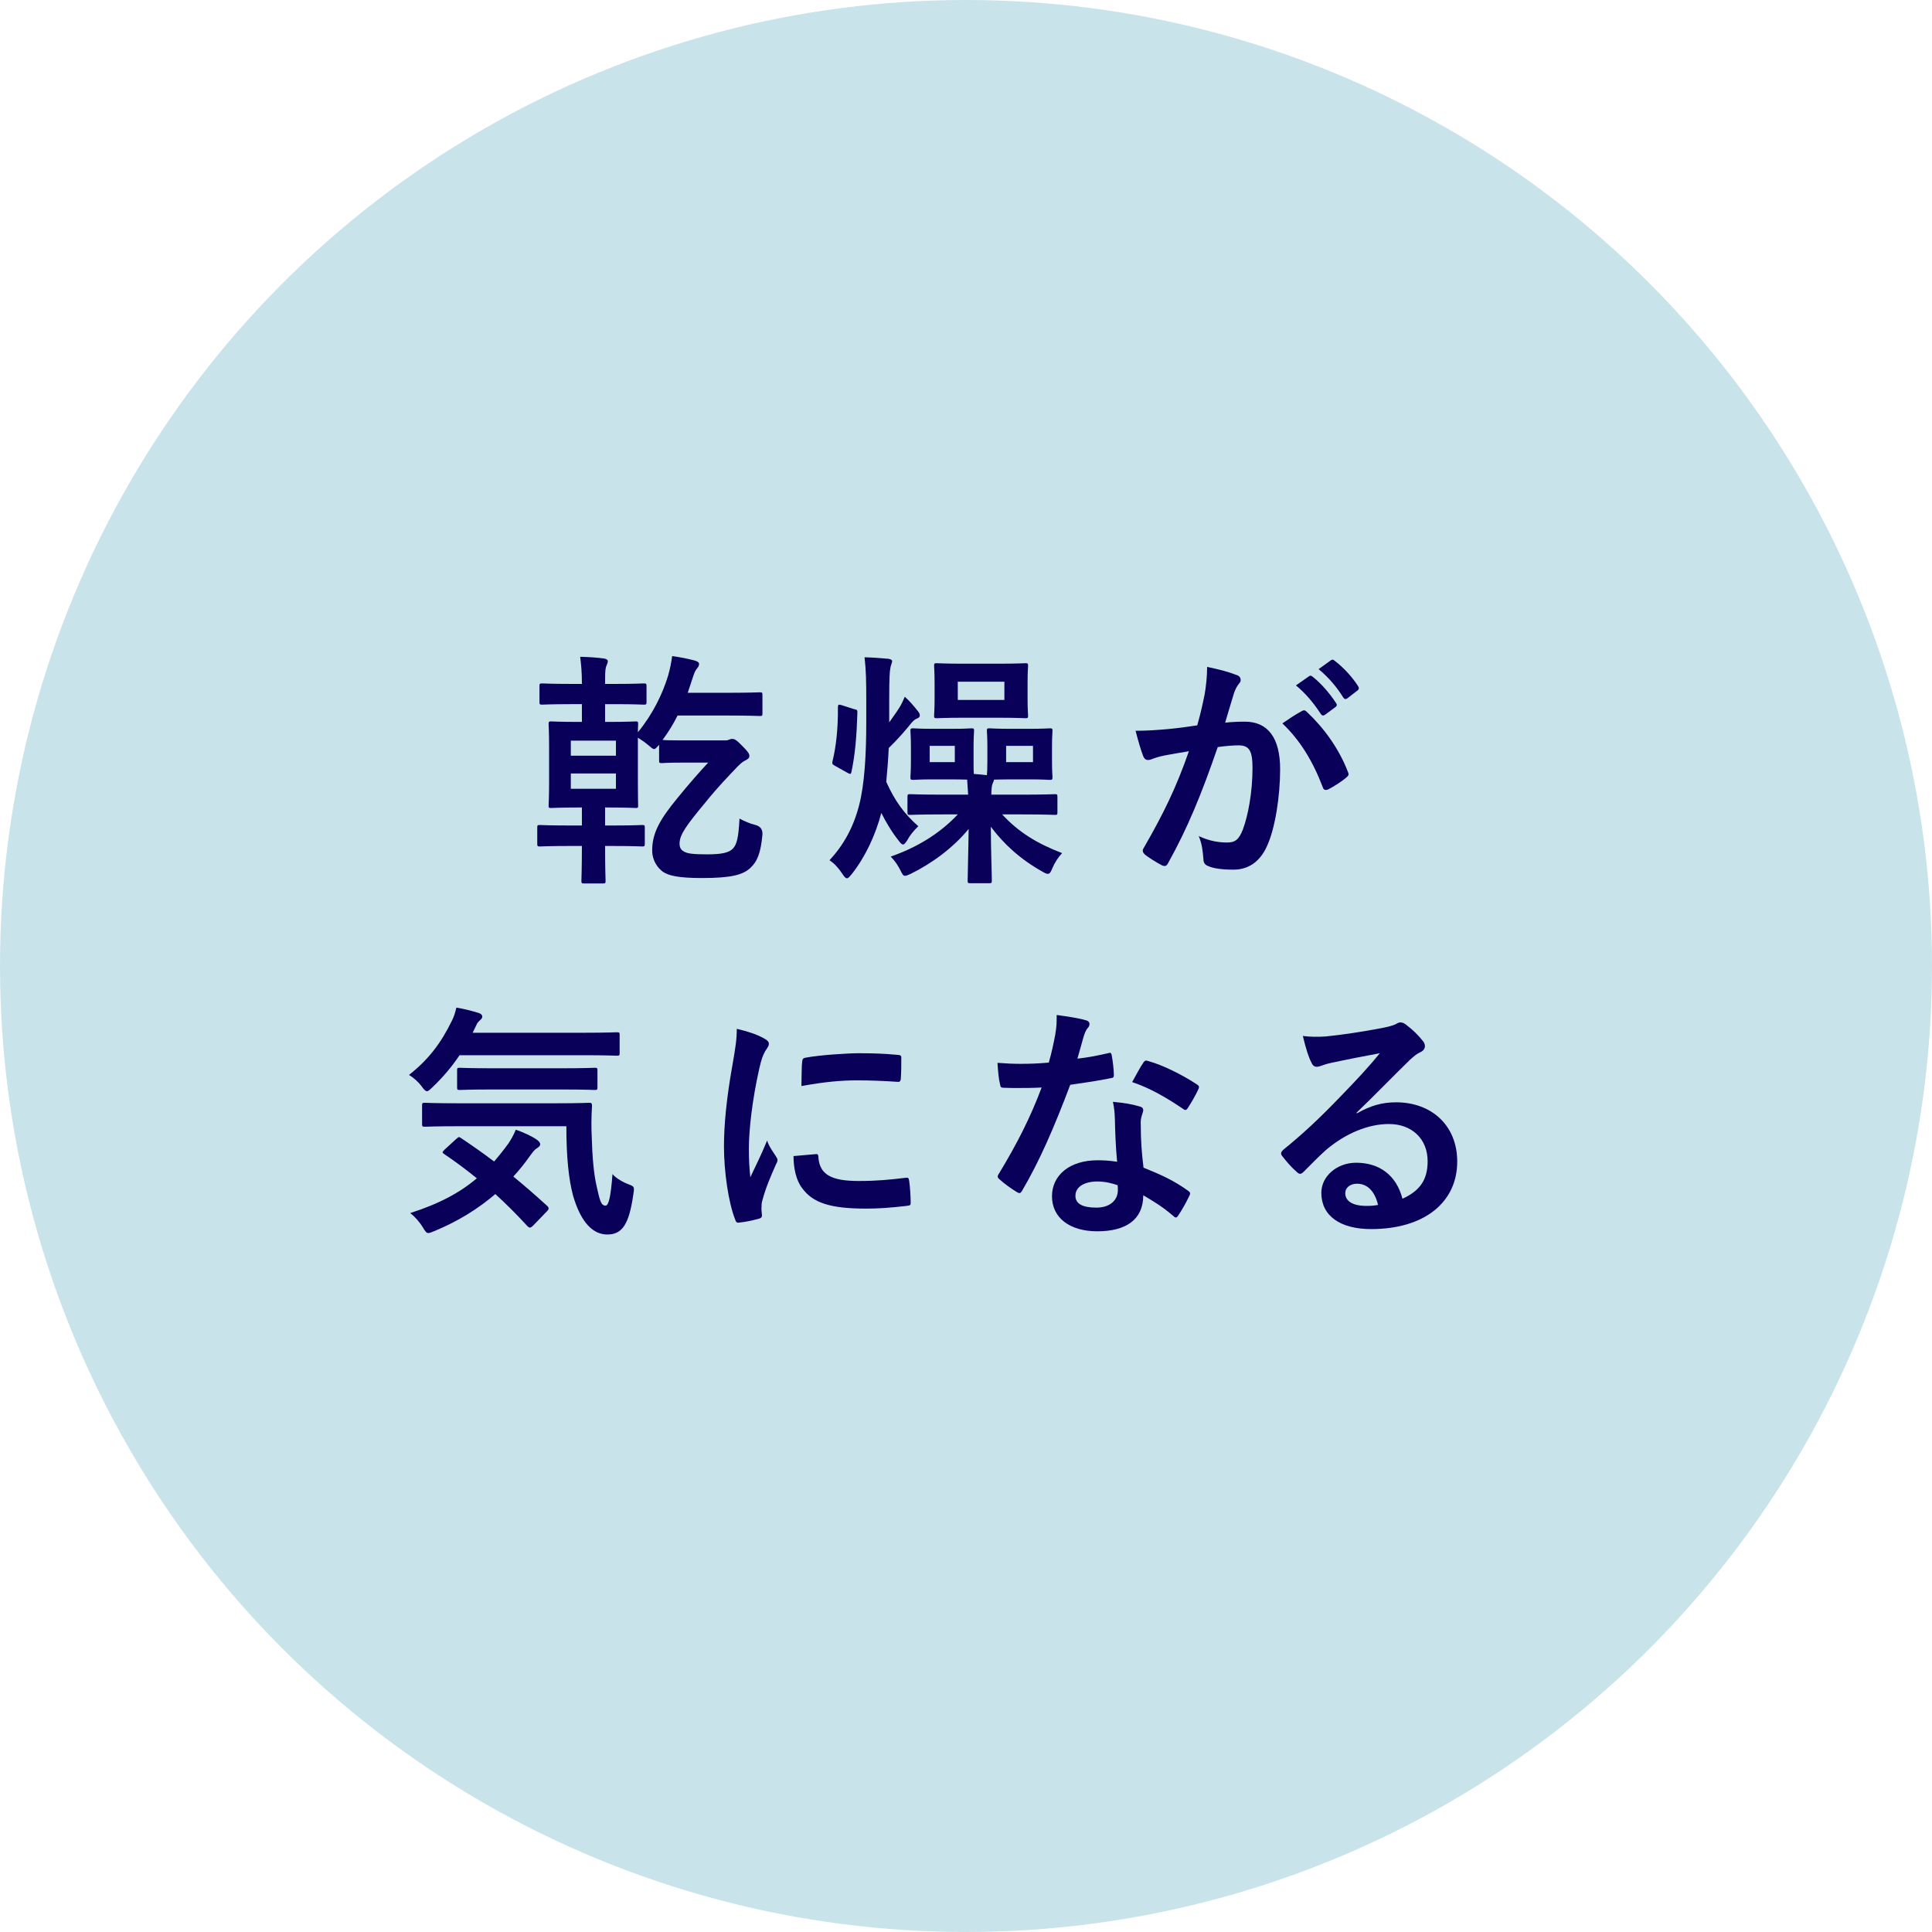
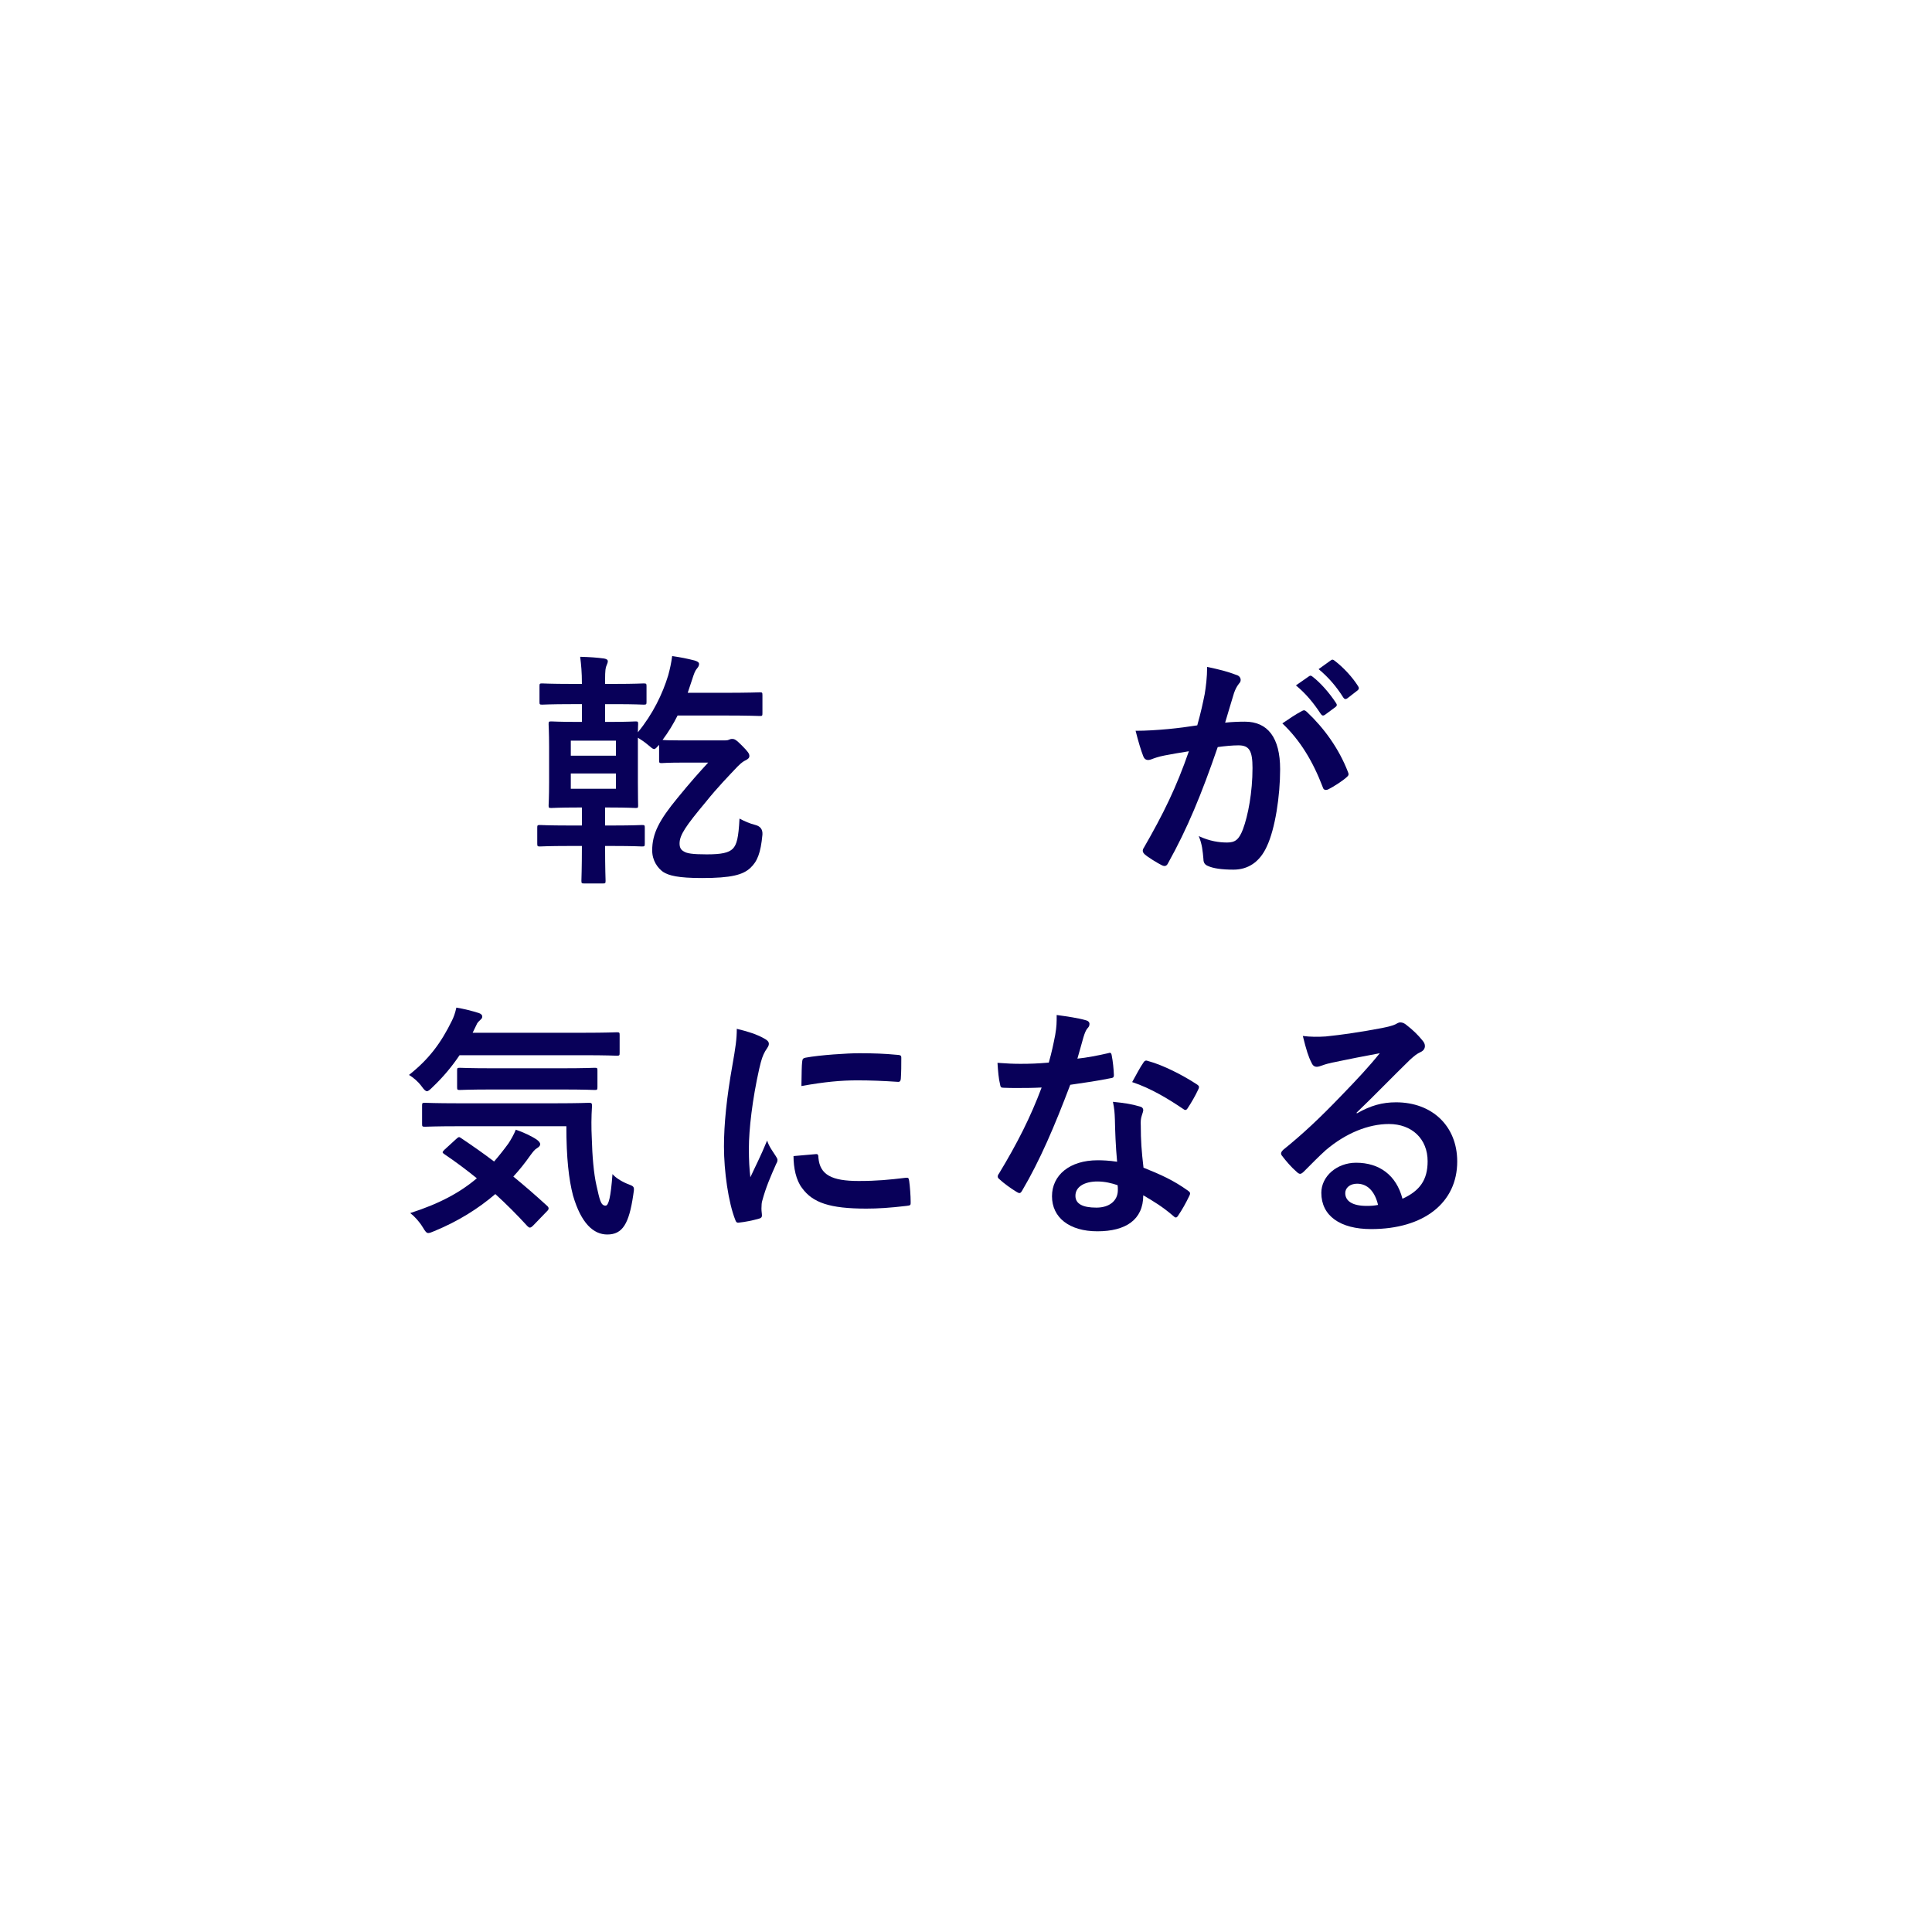
<svg xmlns="http://www.w3.org/2000/svg" id="_レイヤー_2" viewBox="0 0 235 235" width="235" height="235">
  <defs>
    <style>.cls-1{fill:#c9e3eb;}.cls-2{fill:#080059;}</style>
  </defs>
  <g id="_お悩み">
-     <circle class="cls-1" cx="117.5" cy="117.5" r="117.5" />
    <path class="cls-2" d="M70.78,100.41v-2.19h-.54c-2.22,0-2.97.06-3.18.06-.3,0-.33-.03-.33-.3,0-.21.06-.99.06-2.82v-4.32c0-1.77-.06-2.55-.06-2.76,0-.3.03-.33.33-.33.21,0,.93.06,3.15.06h.57v-2.16h-1.29c-2.52,0-3.36.06-3.54.06-.3,0-.33-.03-.33-.33v-1.92c0-.3.03-.33.33-.33.18,0,1.02.06,3.54.06h1.29c0-1.47-.09-2.31-.21-3.3,1.14.03,2.04.09,2.91.21.3.06.45.15.45.33,0,.15-.06.3-.15.51-.12.24-.18.63-.18,1.71v.54h1.14c2.55,0,3.36-.06,3.54-.06.33,0,.36.03.36.33v1.92c0,.3-.03.33-.36.33-.18,0-.99-.06-3.54-.06h-1.14v2.16h.54c2.22,0,2.97-.06,3.18-.06.27,0,.3.03.3.33,0,.12-.03.45-.03.99,1.8-2.19,3-4.65,3.69-6.93.21-.78.36-1.44.48-2.34,1.02.15,1.8.3,2.73.54.3.09.54.21.54.42s-.09.36-.24.54c-.24.27-.36.6-.6,1.35l-.54,1.62h4.14c3.42,0,4.47-.06,4.65-.06.27,0,.3.03.3.36v2.19c0,.3-.03.33-.3.33-.18,0-1.23-.06-4.65-.06h-5.37c-.51,1.02-1.11,2.01-1.83,2.97.24.03.84.06,2.34.06h5.04c.33,0,.48,0,.63-.06.21-.09.3-.12.45-.12.3,0,.48.09,1.17.78.78.78.93,1.02.93,1.29,0,.24-.15.36-.42.51-.24.12-.45.21-1.02.78-.99,1.05-2.43,2.52-3.87,4.32-2.4,2.88-3.18,3.99-3.18,5.04,0,.51.18.78.51.96.36.24,1.02.36,2.79.36s2.67-.18,3.18-.69c.48-.51.69-1.32.81-3.66.63.33,1.23.6,1.95.78q.9.24.84,1.17c-.21,2.25-.63,3.27-1.47,4.05-.9.84-2.31,1.23-5.88,1.23-2.91,0-4.05-.3-4.74-.75-.63-.45-1.32-1.35-1.32-2.61,0-2.04.84-3.66,3.09-6.39,1.59-1.95,2.67-3.15,3.72-4.29h-3.21c-1.77,0-2.28.06-2.43.06-.3,0-.33-.03-.33-.36v-1.86c-.3.33-.45.51-.6.51-.18,0-.36-.18-.72-.48-.42-.36-.87-.66-1.26-.9v5.43c0,1.83.03,2.61.03,2.82,0,.27-.03.3-.3.3-.21,0-.96-.06-3.18-.06h-.54v2.19h.96c2.52,0,3.36-.06,3.54-.06.3,0,.33.03.33.33v1.92c0,.33-.03.36-.33.36-.18,0-1.02-.06-3.54-.06h-.96v.06c0,2.7.06,4.02.06,4.17,0,.3-.03.33-.33.33h-2.25c-.33,0-.36-.03-.36-.33,0-.21.06-1.5.06-4.23h-1.56c-2.52,0-3.39.06-3.54.06-.3,0-.33-.03-.33-.36v-1.92c0-.3.03-.33.33-.33.15,0,1.02.06,3.54.06h1.56ZM69.43,91.92h5.49v-1.83h-5.49v1.83ZM74.92,94.08h-5.49v1.86h5.49v-1.86Z" />
-     <path class="cls-2" d="M105.37,85.29c0-2.49-.03-3.78-.21-5.34,1.11.03,1.86.09,2.88.18.27.03.48.15.48.27,0,.21-.18.54-.21.81-.09.45-.15,1.08-.15,3.99v2.67c.42-.6.84-1.17,1.2-1.74.24-.36.48-.87.69-1.38.51.42,1.14,1.17,1.59,1.74.18.21.24.36.24.54s-.15.3-.33.36c-.21.09-.39.21-.66.51-.72.9-1.59,1.92-2.79,3.09-.06,1.44-.18,2.82-.3,4.11,1.02,2.28,2.19,3.9,3.9,5.4-.6.57-1.02,1.11-1.35,1.71-.24.36-.36.51-.51.51s-.3-.15-.54-.48c-.84-1.05-1.56-2.28-2.1-3.36-.69,2.64-1.92,5.31-3.57,7.41-.3.36-.45.54-.6.54-.18,0-.33-.18-.57-.54-.45-.69-.96-1.26-1.56-1.65,1.74-1.89,2.91-4.02,3.6-6.69.66-2.52.87-6.21.87-10.05v-2.61ZM103.87,86.25c.39.09.42.09.42.42-.09,2.85-.27,5.07-.72,7.2-.06.3-.12.33-.45.15l-1.5-.84c-.39-.21-.42-.27-.36-.57.42-1.71.69-3.96.66-6.57,0-.33.06-.39.45-.27l1.5.48ZM114.79,99.06c-2.91,0-3.9.06-4.08.06-.3,0-.33-.03-.33-.33v-1.83c0-.33.03-.36.33-.36.18,0,1.17.06,4.08.06h2.97l-.12-1.83c-.33,0-.9-.03-1.83-.03h-2.34c-1.68,0-2.19.06-2.37.06-.33,0-.36-.03-.36-.36,0-.18.06-.63.06-1.92v-1.77c0-1.26-.06-1.68-.06-1.89,0-.3.03-.33.36-.33.18,0,.69.06,2.37.06h2.34c1.65,0,2.16-.06,2.34-.06.3,0,.33.03.33.33,0,.18-.06.63-.06,1.89v1.77c0,.81,0,1.29.03,1.56.54.03,1.05.09,1.59.15.03-.27.06-.75.06-1.71v-1.77c0-1.26-.06-1.68-.06-1.89,0-.3.03-.33.33-.33.21,0,.72.06,2.46.06h2.4c1.71,0,2.25-.06,2.43-.06.33,0,.36.03.36.33,0,.18-.06.63-.06,1.89v1.77c0,1.29.06,1.74.06,1.92,0,.33-.03.36-.36.36-.18,0-.72-.06-2.43-.06h-2.4c-.96,0-1.53.03-1.92.03-.03.21-.15.39-.21.57-.06.21-.12.63-.12,1.26h3.66c2.91,0,3.9-.06,4.08-.06.27,0,.3.03.3.36v1.83c0,.3-.03.33-.3.33-.18,0-1.17-.06-4.08-.06h-2.34c1.95,2.13,4.23,3.54,7.29,4.71-.51.54-.87,1.11-1.17,1.8-.21.51-.33.72-.57.72-.15,0-.36-.09-.66-.27-2.67-1.5-4.68-3.33-6.27-5.46,0,2.73.12,5.73.12,6.54,0,.3-.03.33-.33.33h-2.28c-.3,0-.33-.03-.33-.33,0-.78.09-3.57.12-6.27-1.89,2.31-4.53,4.23-7.05,5.46-.33.15-.54.24-.69.24-.24,0-.33-.21-.57-.69-.3-.6-.69-1.17-1.17-1.65,3.12-1.08,5.94-2.76,8.16-5.13h-1.71ZM116.14,90.72h-3.06v1.98h3.06v-1.98ZM121.45,80.73c2.28,0,3.06-.06,3.27-.06.3,0,.33.03.33.33,0,.18-.06.72-.06,2.04v1.98c0,1.29.06,1.83.06,2.01,0,.3-.03.33-.33.33-.21,0-.99-.06-3.27-.06h-4.26c-2.25,0-3.03.06-3.24.06-.3,0-.33-.03-.33-.33,0-.21.06-.72.06-2.01v-1.98c0-1.32-.06-1.86-.06-2.04,0-.3.03-.33.33-.33.21,0,.99.06,3.24.06h4.26ZM122.17,82.92h-5.67v2.22h5.67v-2.22ZM125.65,90.72h-3.27v1.98h3.27v-1.98Z" />
    <path class="cls-2" d="M146.53,84.45c.15-.9.3-2.07.3-3.33,1.56.33,2.4.54,3.6.99.3.09.48.33.48.6,0,.15-.06.3-.21.45-.3.39-.45.72-.6,1.14-.39,1.23-.69,2.34-1.08,3.6.81-.09,1.71-.12,2.4-.12,2.79,0,4.29,1.95,4.29,5.79,0,3.24-.6,7.23-1.62,9.39-.87,1.92-2.31,2.82-4.05,2.82-1.44,0-2.46-.15-3.12-.45-.36-.15-.54-.39-.54-.84-.09-.96-.15-1.8-.57-2.79,1.35.63,2.52.78,3.45.78.99,0,1.44-.36,1.92-1.59.63-1.68,1.17-4.53,1.17-7.47,0-2.1-.39-2.76-1.71-2.76-.72,0-1.65.09-2.52.21-1.98,5.76-3.69,9.9-6.03,14.1-.18.39-.42.45-.78.27-.54-.27-1.71-.99-2.07-1.32-.15-.15-.24-.27-.24-.45,0-.09.03-.21.12-.33,2.4-4.17,3.96-7.35,5.49-11.76-1.17.18-2.13.36-2.94.51-.78.15-1.26.33-1.65.48-.42.15-.78.09-.96-.39-.27-.69-.6-1.77-.93-3.09,1.32,0,2.64-.09,3.96-.21,1.26-.12,2.37-.27,3.54-.45.48-1.71.69-2.76.9-3.78ZM158.41,86.46c.21-.12.36-.06.57.15,2.04,1.92,3.87,4.41,4.98,7.29.12.27.09.42-.12.6-.51.48-1.65,1.2-2.25,1.5-.3.15-.6.12-.69-.24-1.2-3.15-2.76-5.73-4.92-7.77.75-.51,1.62-1.11,2.43-1.53ZM159.22,82.26c.15-.12.27-.09.45.06.93.72,2.01,1.92,2.85,3.21.12.18.12.33-.09.48l-1.26.93c-.21.15-.36.12-.51-.09-.9-1.38-1.86-2.52-3.03-3.48l1.59-1.11ZM161.89,80.31c.18-.12.27-.09.45.06,1.11.84,2.19,2.04,2.85,3.09.12.18.15.36-.09.54l-1.2.93c-.24.18-.39.09-.51-.09-.81-1.29-1.77-2.43-3-3.45l1.5-1.08Z" />
    <path class="cls-2" d="M55.9,128.35c-.93,1.38-1.98,2.64-3.27,3.87-.33.33-.54.51-.69.51-.18,0-.36-.18-.66-.6-.45-.6-.99-1.05-1.53-1.38,2.43-1.92,3.9-3.9,5.22-6.6.21-.42.39-.9.54-1.59.93.15,1.98.42,2.73.66.27.09.42.24.42.42,0,.21-.09.27-.21.39-.18.18-.39.33-.51.66l-.45.93h13.41c2.94,0,3.93-.06,4.11-.06.33,0,.36.03.36.33v2.19c0,.3-.03.33-.36.33-.18,0-1.17-.06-4.11-.06h-15ZM55.48,138.55c.3-.27.36-.3.6-.12,1.29.87,2.64,1.8,4.02,2.85.6-.69,1.17-1.41,1.74-2.19.3-.45.66-1.08.9-1.68.9.3,1.98.81,2.58,1.23.27.21.39.39.39.54,0,.18-.15.33-.39.48-.27.15-.45.39-.81.87-.63.9-1.32,1.77-2.07,2.58,1.32,1.08,2.67,2.25,4.05,3.51.15.12.24.24.24.36s-.06.21-.18.33l-1.68,1.74c-.18.18-.3.27-.42.27-.09,0-.18-.06-.3-.18-1.26-1.38-2.55-2.67-3.9-3.9-2.07,1.77-4.5,3.3-7.41,4.5-.36.15-.57.24-.75.24-.21,0-.36-.18-.66-.69-.42-.69-.99-1.32-1.53-1.74,3.57-1.14,6.09-2.52,8.1-4.23-1.26-1.02-2.58-2.01-3.96-2.94-.27-.18-.27-.24.03-.54l1.41-1.29ZM55.81,136.99c-2.91,0-3.93.06-4.11.06-.33,0-.36-.03-.36-.33v-2.25c0-.3.03-.33.36-.33.18,0,1.2.06,4.11.06h11.7c2.97,0,3.96-.06,4.14-.06.3,0,.36.06.36.36-.09,1.41-.09,2.67-.03,3.87.06,2.25.24,4.38.57,5.82.39,1.71.51,2.46,1.11,2.46.36,0,.63-.99.84-3.84.42.51,1.32,1.02,2.07,1.29.63.24.6.33.45,1.29-.51,3.45-1.29,4.77-3.15,4.77-1.68,0-3.18-1.35-4.17-4.74-.51-1.95-.81-4.56-.81-8.43h-13.08ZM59.89,132.52c-2.85,0-3.81.06-3.96.06-.3,0-.33-.03-.33-.36v-2.01c0-.3.03-.33.33-.33.15,0,1.11.06,3.96.06h8.46c2.82,0,3.81-.06,3.99-.06.3,0,.33.03.33.33v2.01c0,.33-.03.36-.33.36-.18,0-1.17-.06-3.99-.06h-8.46Z" />
    <path class="cls-2" d="M92.83,126.25c.51.27.69.45.69.72,0,.21-.06.3-.45.9-.3.54-.45.96-.72,2.13-.84,3.72-1.26,7.41-1.26,9.69,0,1.47.06,2.46.18,3.51.63-1.38,1.17-2.37,2.04-4.47.24.75.63,1.23,1.05,1.89.09.15.21.33.21.45,0,.21-.06.33-.15.48-.69,1.56-1.26,2.85-1.71,4.53-.06.18-.09.51-.09.93,0,.36.06.6.06.84,0,.21-.12.33-.39.39-.75.21-1.59.39-2.46.48-.21.03-.33-.12-.39-.33-.84-2.1-1.38-5.91-1.38-8.94,0-2.7.33-5.97,1.02-9.84.39-2.22.54-3.21.54-4.47,1.35.33,2.31.63,3.21,1.11ZM99.25,140.38c.24-.03.3.12.3.45.18,2.07,1.62,2.82,4.89,2.82,2.25,0,3.72-.15,5.73-.39.3-.03.36,0,.42.39.09.63.18,1.8.18,2.58,0,.36,0,.39-.51.45-2.04.24-3.48.33-4.89.33-4.44,0-6.51-.72-7.8-2.49-.75-.96-1.05-2.49-1.05-3.9l2.73-.24ZM97.57,129.16c.03-.36.12-.45.42-.51,1.77-.33,5.13-.54,6.51-.54,1.8,0,3.18.06,4.44.18.63.03.69.09.69.39,0,.9,0,1.71-.06,2.55-.03.27-.12.39-.39.36-1.8-.12-3.36-.18-4.89-.18-2.01,0-3.96.18-6.81.69.03-1.68.03-2.43.09-2.94Z" />
    <path class="cls-2" d="M134.77,128.11c.27-.09.39-.09.45.24.15.75.24,1.65.27,2.43,0,.27-.12.33-.36.36-1.62.33-3.09.54-4.95.81-1.92,5.07-3.69,9.21-5.85,12.87-.12.21-.21.3-.33.3-.09,0-.21-.06-.36-.15-.69-.42-1.56-1.05-2.07-1.53-.15-.12-.21-.21-.21-.33,0-.09.03-.21.15-.36,2.25-3.72,3.84-6.87,5.19-10.47-1.14.06-2.07.06-3,.06-.66,0-.9,0-1.65-.03-.3,0-.36-.09-.42-.48-.15-.57-.24-1.56-.3-2.55,1.23.09,1.92.12,2.79.12,1.17,0,2.07-.03,3.45-.15.36-1.26.57-2.28.78-3.36.18-1.05.18-1.5.18-2.43,1.29.18,2.58.36,3.51.63.3.06.48.24.48.45,0,.24-.09.39-.27.57-.18.24-.3.51-.48,1.11-.21.72-.45,1.65-.72,2.55,1.17-.12,2.55-.39,3.72-.66ZM135.61,136.15c-.03-.81-.06-1.29-.24-2.13,1.47.15,2.25.27,3.27.57.27.06.42.21.42.48,0,.06-.06.27-.18.63-.12.36-.15.72-.12,1.23,0,1.77.09,3.06.33,5.1,2.16.87,3.63,1.53,5.4,2.79.3.21.33.33.18.63-.45.93-.87,1.68-1.38,2.43-.09.15-.18.21-.27.21s-.18-.06-.3-.18c-1.32-1.14-2.43-1.8-3.66-2.52,0,3-2.16,4.38-5.58,4.38s-5.52-1.68-5.52-4.26,2.16-4.38,5.55-4.38c.57,0,1.41.03,2.37.18-.18-1.92-.24-3.75-.27-5.16ZM133.48,143.71c-1.5,0-2.67.6-2.67,1.74,0,.96.84,1.44,2.55,1.44,1.62,0,2.61-.87,2.61-2.13,0-.27,0-.42-.03-.6-.72-.24-1.53-.45-2.46-.45ZM139.06,129.28c.18-.3.33-.33.63-.21,1.77.48,4.14,1.68,5.88,2.82.18.12.27.21.27.33,0,.09-.03.21-.12.36-.3.66-.84,1.59-1.26,2.22-.09.15-.18.21-.27.21s-.15-.03-.27-.12c-1.77-1.2-3.93-2.52-6.21-3.27.51-.9.96-1.8,1.35-2.34Z" />
    <path class="cls-2" d="M165.04,135.43c1.68-.96,3.09-1.35,4.77-1.35,4.38,0,7.44,2.88,7.44,7.2,0,5.01-4.05,8.22-10.47,8.22-3.78,0-6.06-1.62-6.06-4.41,0-2.01,1.89-3.66,4.23-3.66,2.82,0,4.89,1.5,5.64,4.38,2.1-.96,3.06-2.28,3.06-4.56,0-2.73-1.92-4.53-4.71-4.53-2.49,0-5.25,1.11-7.68,3.18-.87.78-1.71,1.65-2.61,2.55-.21.21-.36.33-.51.33-.12,0-.27-.09-.45-.27-.63-.54-1.29-1.32-1.77-1.95-.18-.24-.09-.45.15-.69,2.34-1.89,4.41-3.81,7.11-6.63,1.86-1.92,3.27-3.42,4.65-5.13-1.8.33-3.93.75-5.79,1.14-.39.09-.78.18-1.26.36-.15.06-.45.15-.6.15-.3,0-.51-.15-.66-.51-.36-.69-.63-1.53-1.05-3.24.9.12,1.89.12,2.79.06,1.83-.18,4.47-.57,6.81-1.02.75-.15,1.35-.3,1.65-.45.15-.09.42-.24.57-.24.3,0,.48.09.69.24.9.69,1.5,1.29,2.01,1.92.24.27.33.48.33.72,0,.3-.18.57-.51.72-.51.24-.75.45-1.32.96-2.19,2.13-4.2,4.23-6.48,6.42l.03.09ZM165.07,143.98c-.87,0-1.44.51-1.44,1.14,0,.93.81,1.56,2.61,1.56.54,0,.93-.03,1.38-.12-.39-1.65-1.29-2.58-2.55-2.58Z" />
  </g>
</svg>